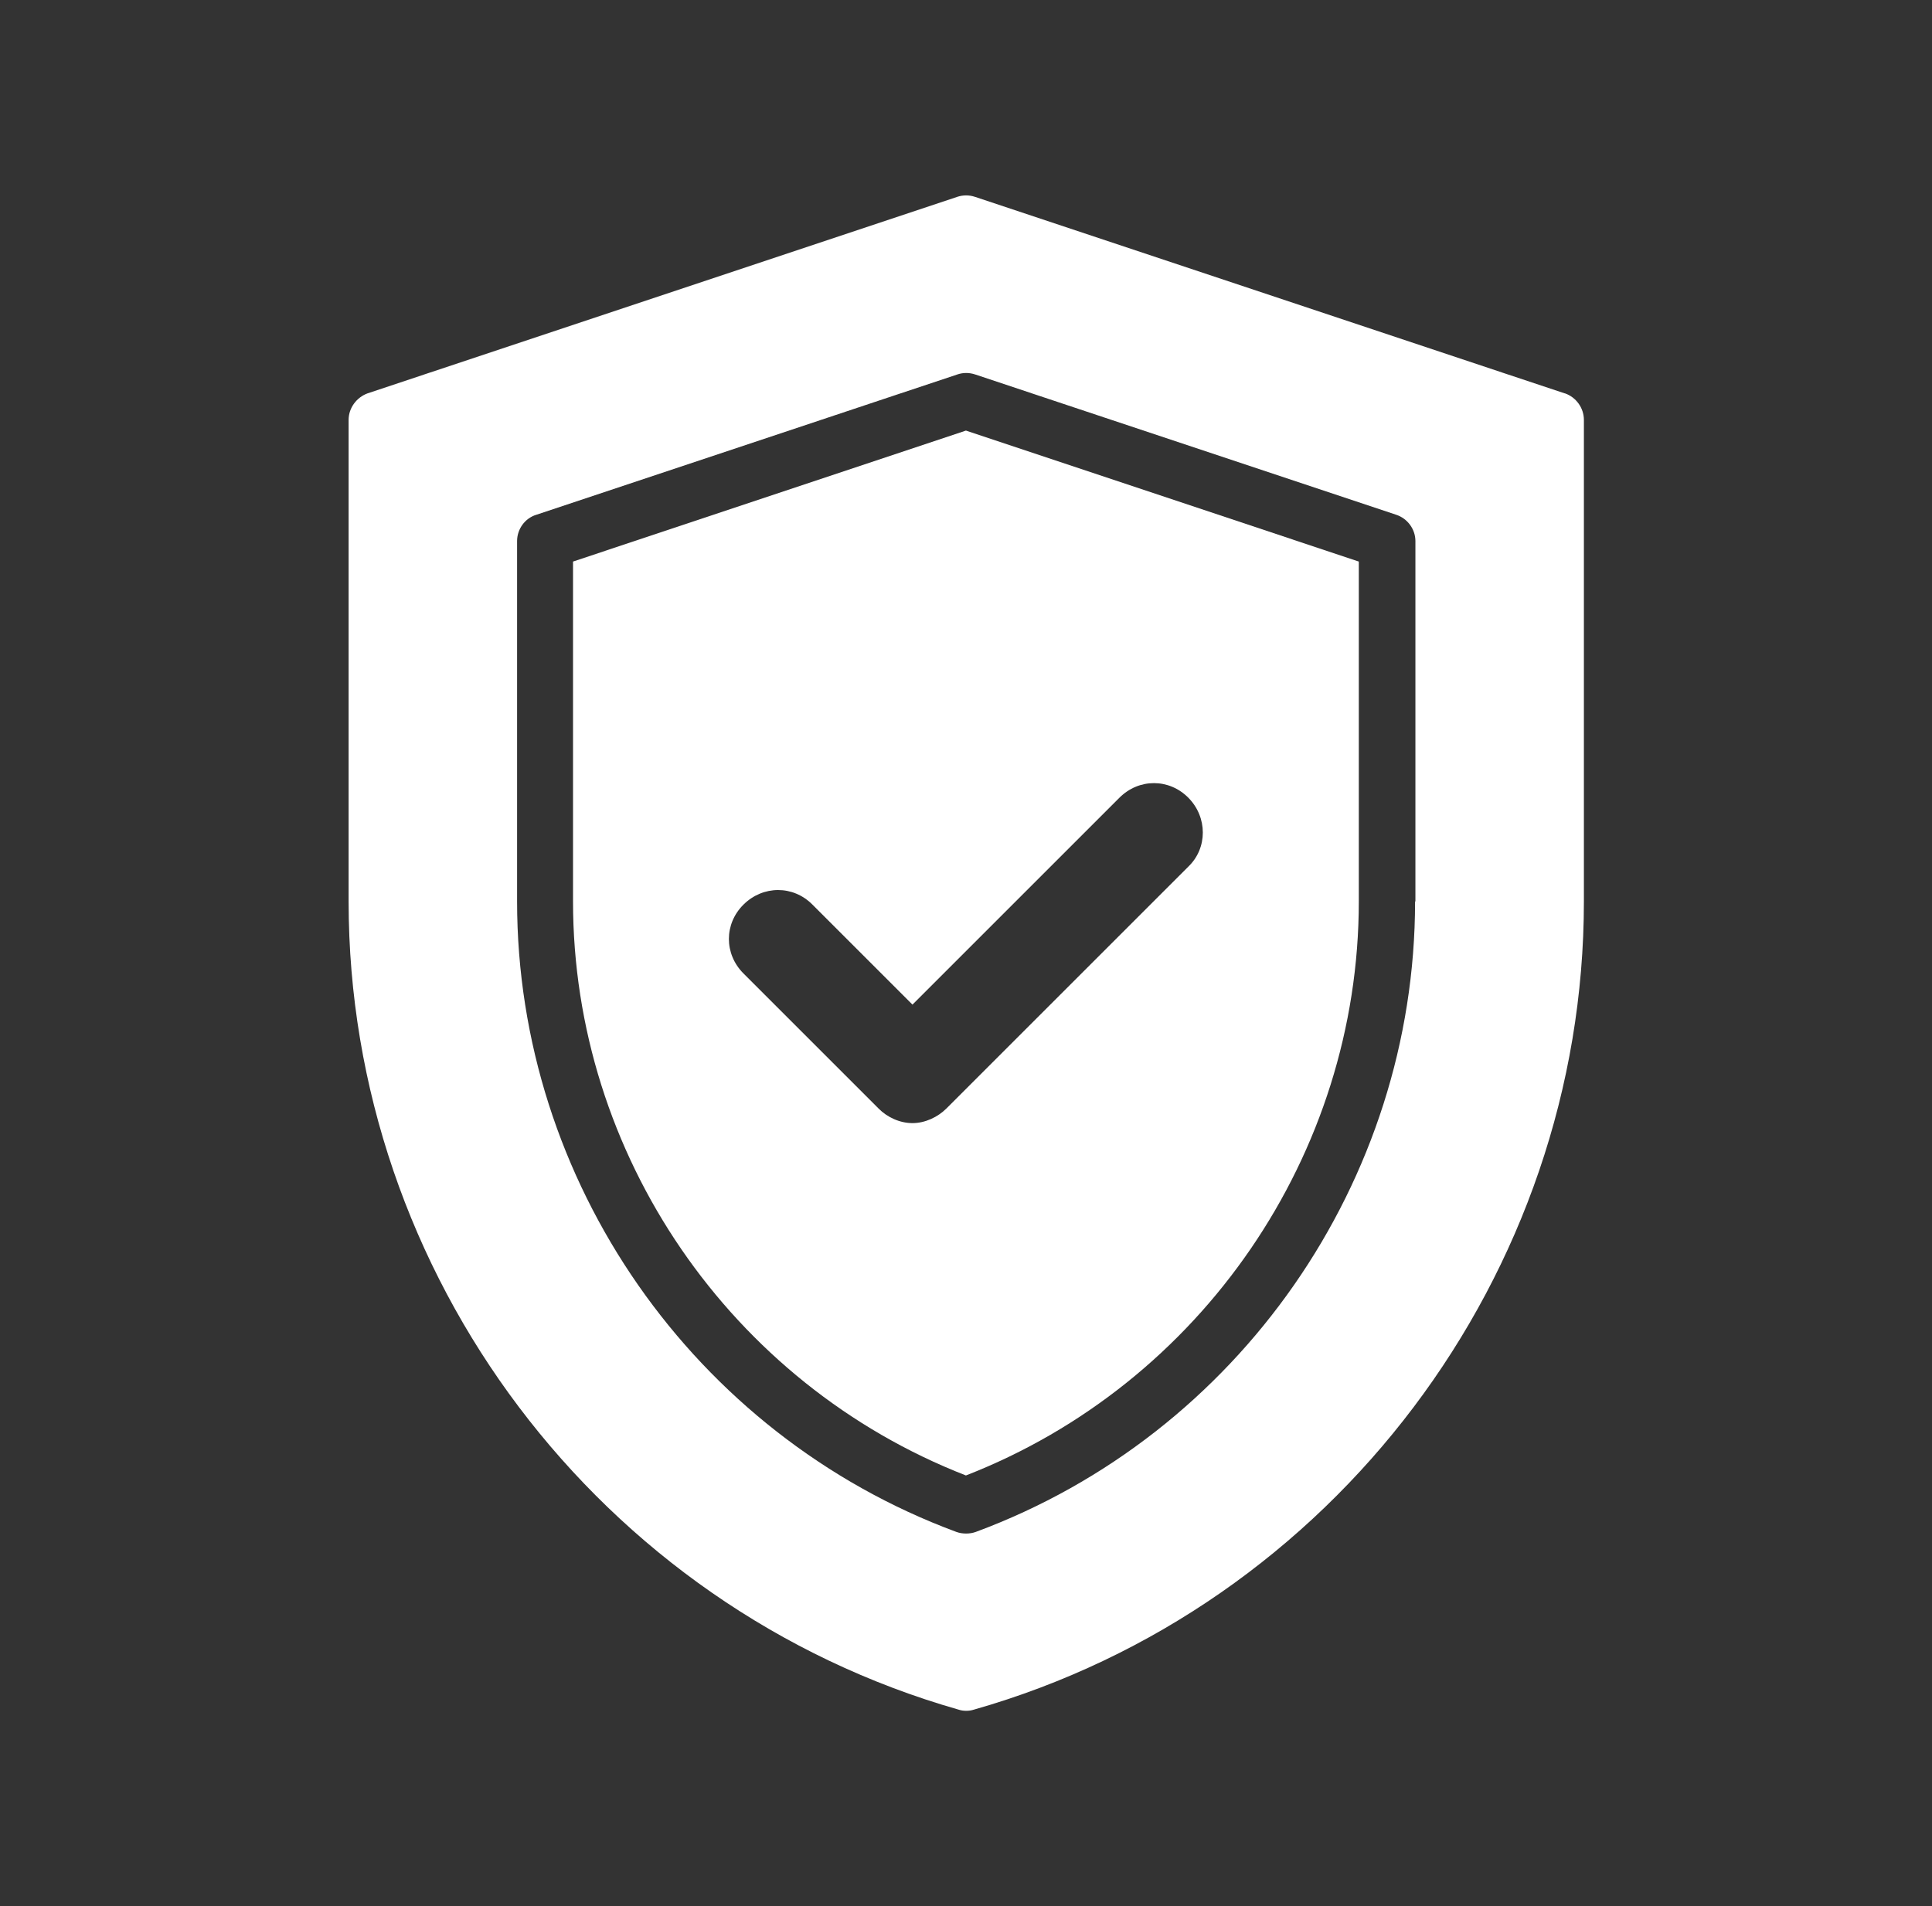
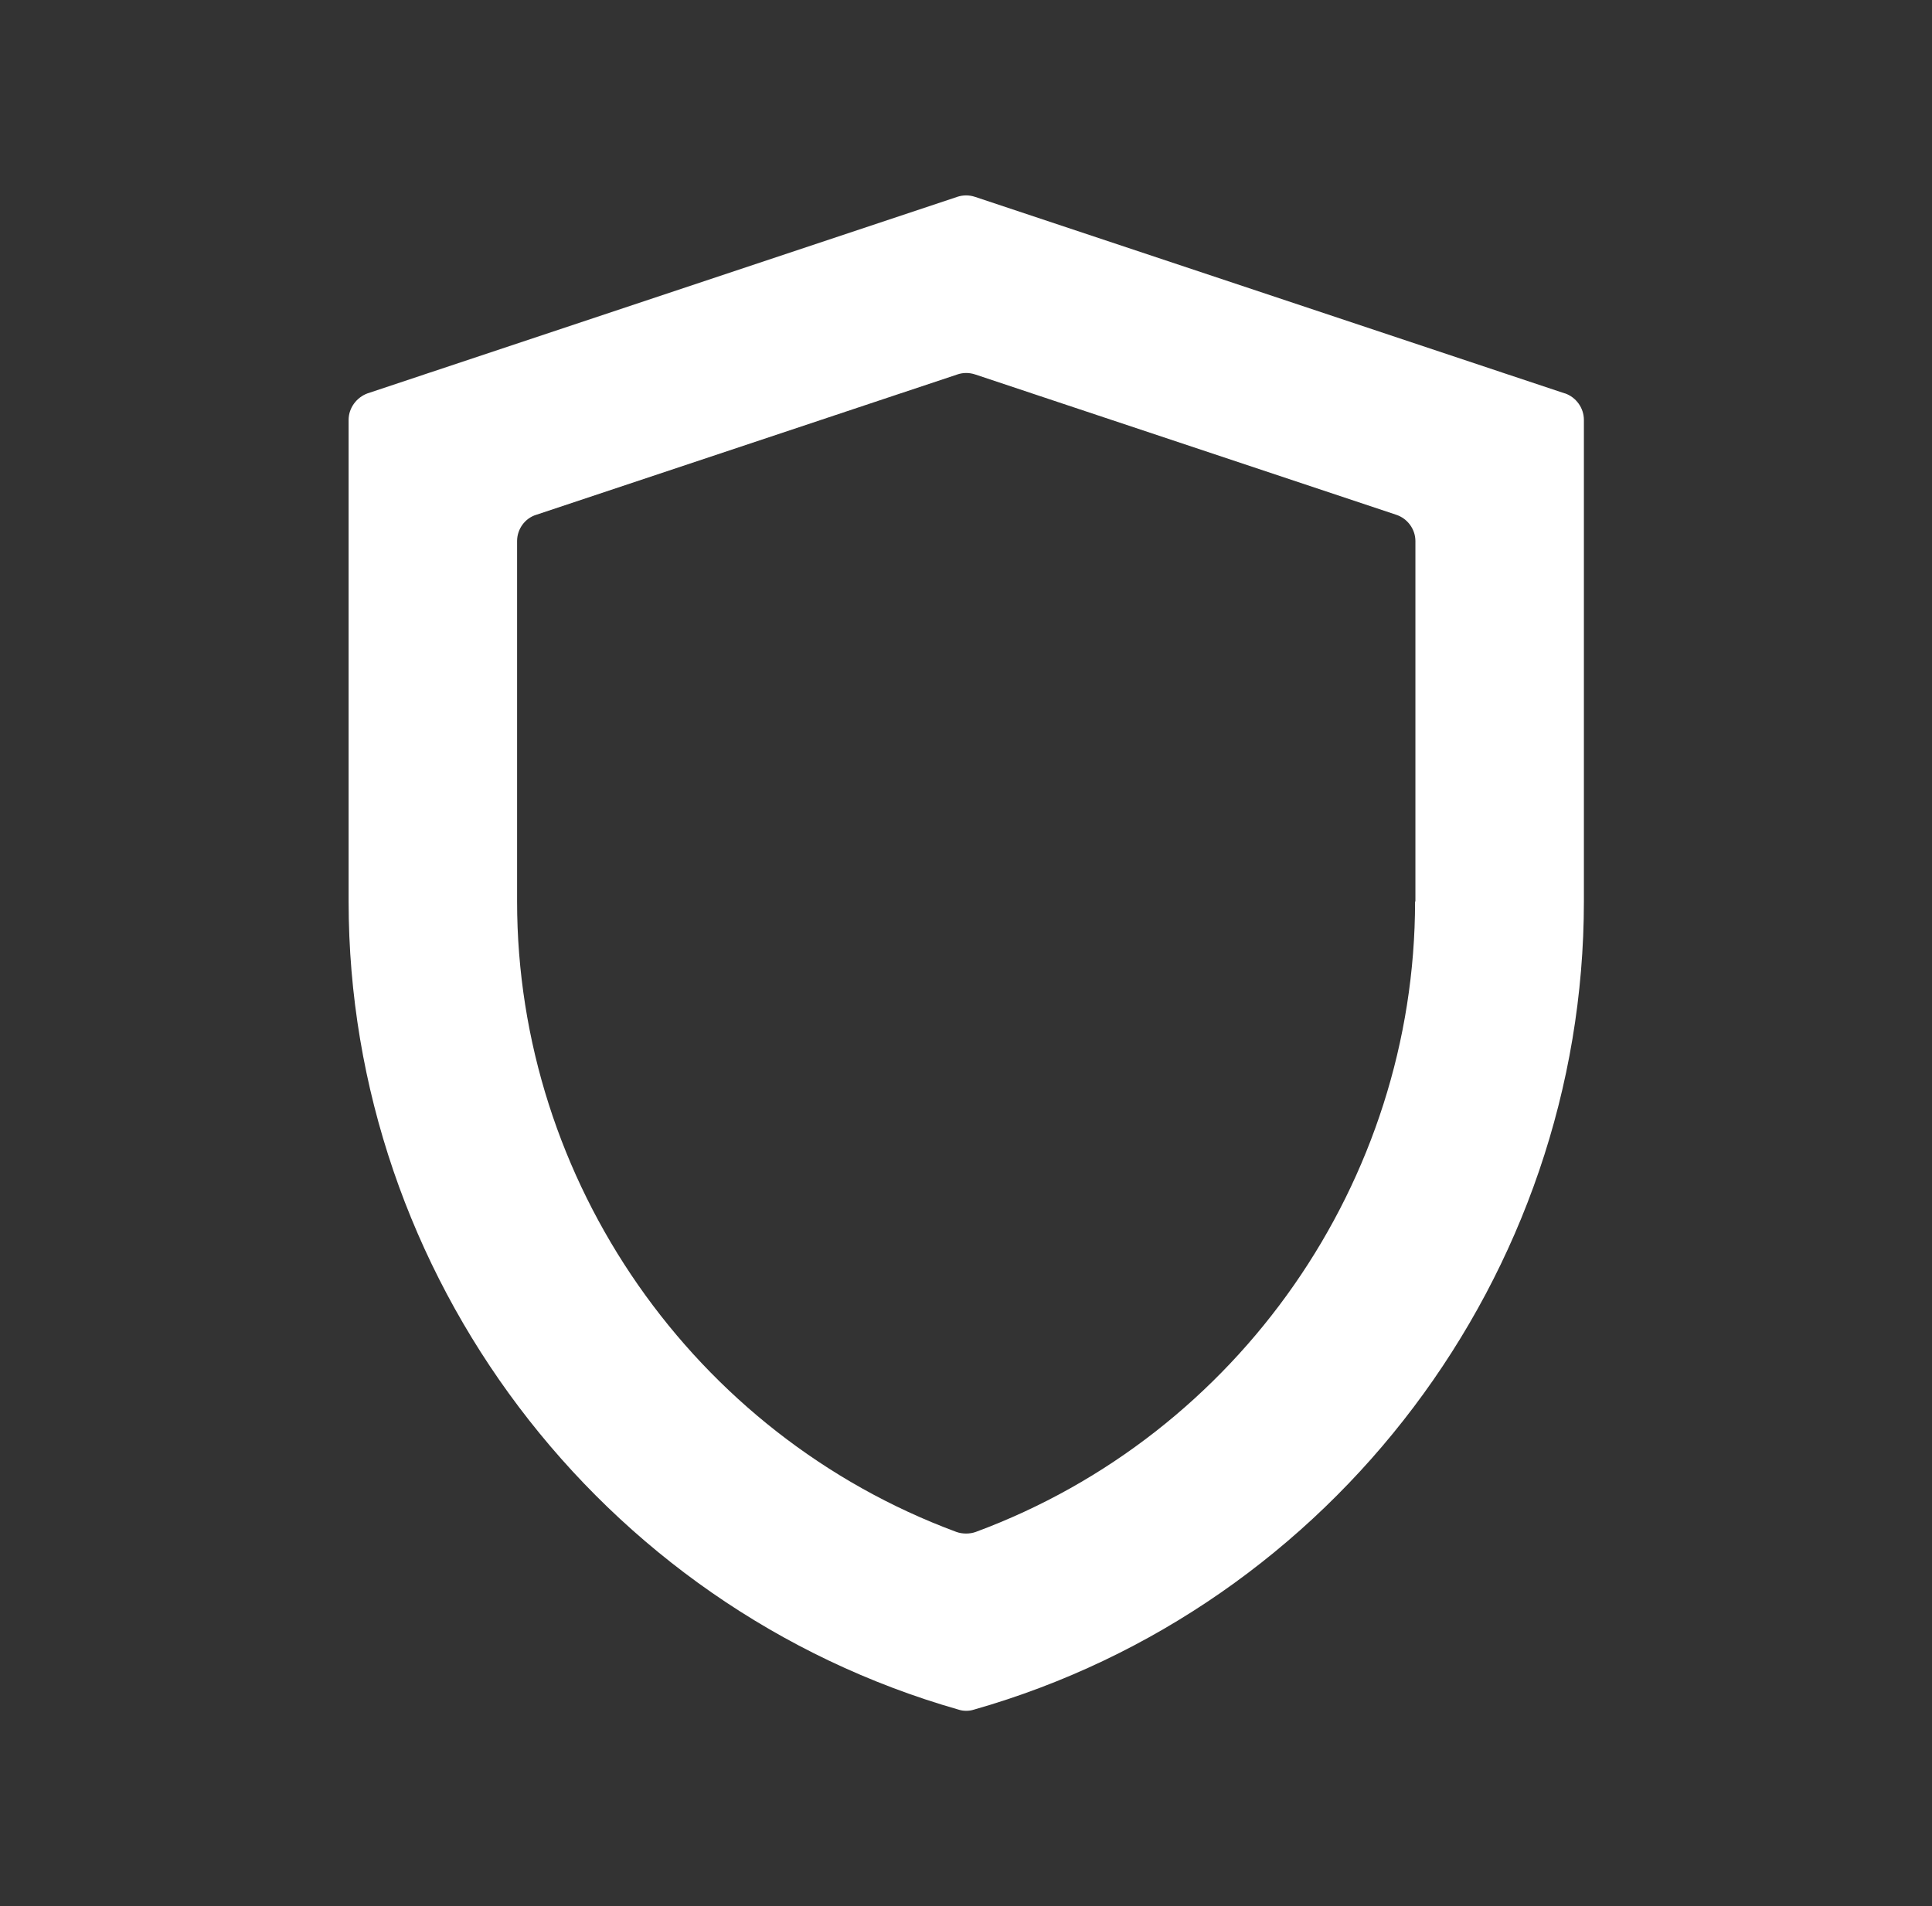
<svg xmlns="http://www.w3.org/2000/svg" viewBox="0 0 116.05 114.53" id="Layer_1">
  <rect x="0" y="0" width="116.05" height="114.53" fill="#333333" stroke="none" />
  <defs>
    <style>.cls-1{fill:#fff;stroke-width:0px;}</style>
  </defs>
  <path d="M93.97,23.63l-35.4-11.8c-.35-.12-.72-.12-1.08,0l-35.4,11.8c-.67.24-1.15.88-1.15,1.6v28.93c0,22.42,15.06,42.4,36.64,48.56.15.05.3.07.46.07s.3-.02.46-.07c21.58-6.15,36.64-26.13,36.64-48.56v-28.93c0-.72-.47-1.37-1.15-1.6h0ZM85,54.16c0,16.81-10.6,32.03-26.38,37.88-.19.07-.39.1-.59.1s-.4-.03-.59-.1c-15.78-5.85-26.38-21.07-26.38-37.88v-21.65c0-.72.47-1.37,1.15-1.58l25.29-8.43c.35-.12.72-.12,1.08,0l25.29,8.43c.67.22,1.15.86,1.15,1.58v21.65Z" class="cls-1" />
-   <path d="M58.02,25.87l-23.6,7.87v20.42c0,15.21,9.46,28.98,23.6,34.49,14.14-5.51,23.6-19.29,23.6-34.49v-20.42l-23.6-7.87ZM71.38,52.07h0l-14.53,14.53c-.52.52-1.28.88-2.04.88s-1.52-.35-2.04-.88l-8.11-8.11c-1.17-1.17-1.17-2.98,0-4.14s2.98-1.17,4.14,0l6.01,6.01,12.43-12.43c1.17-1.17,2.98-1.17,4.14,0,1.16,1.17,1.16,3.03,0,4.14Z" class="cls-1" />
</svg>